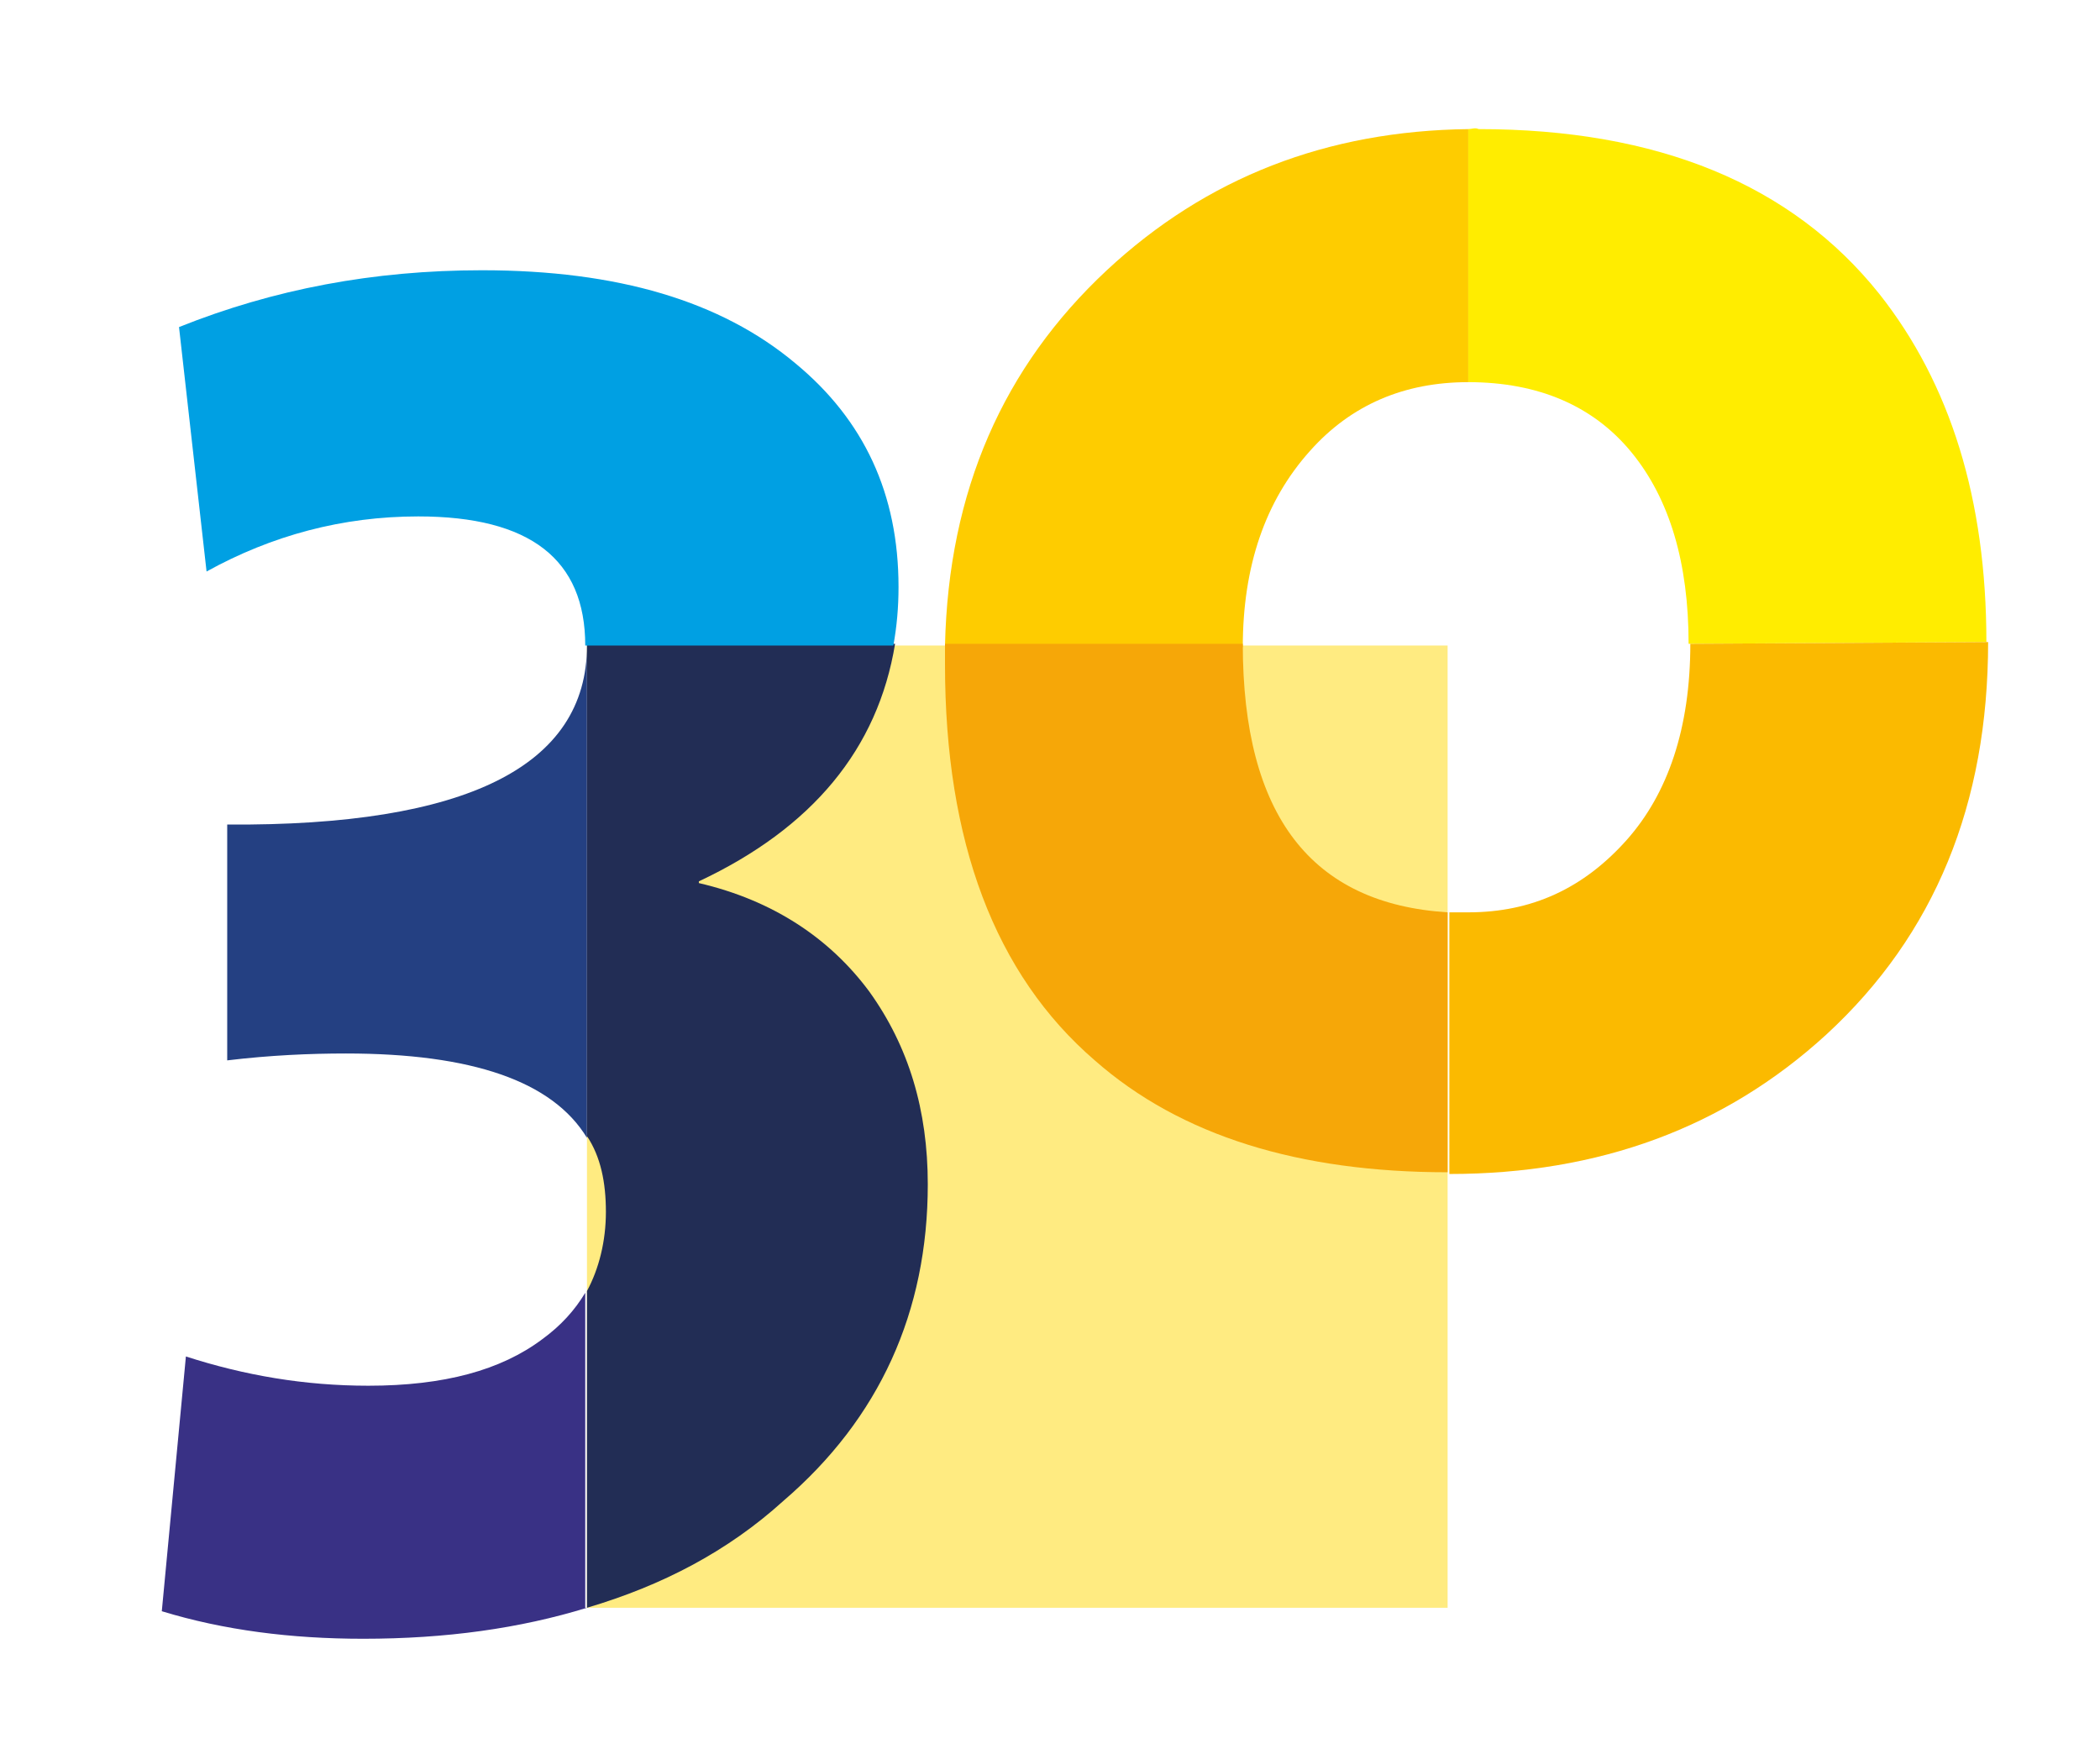
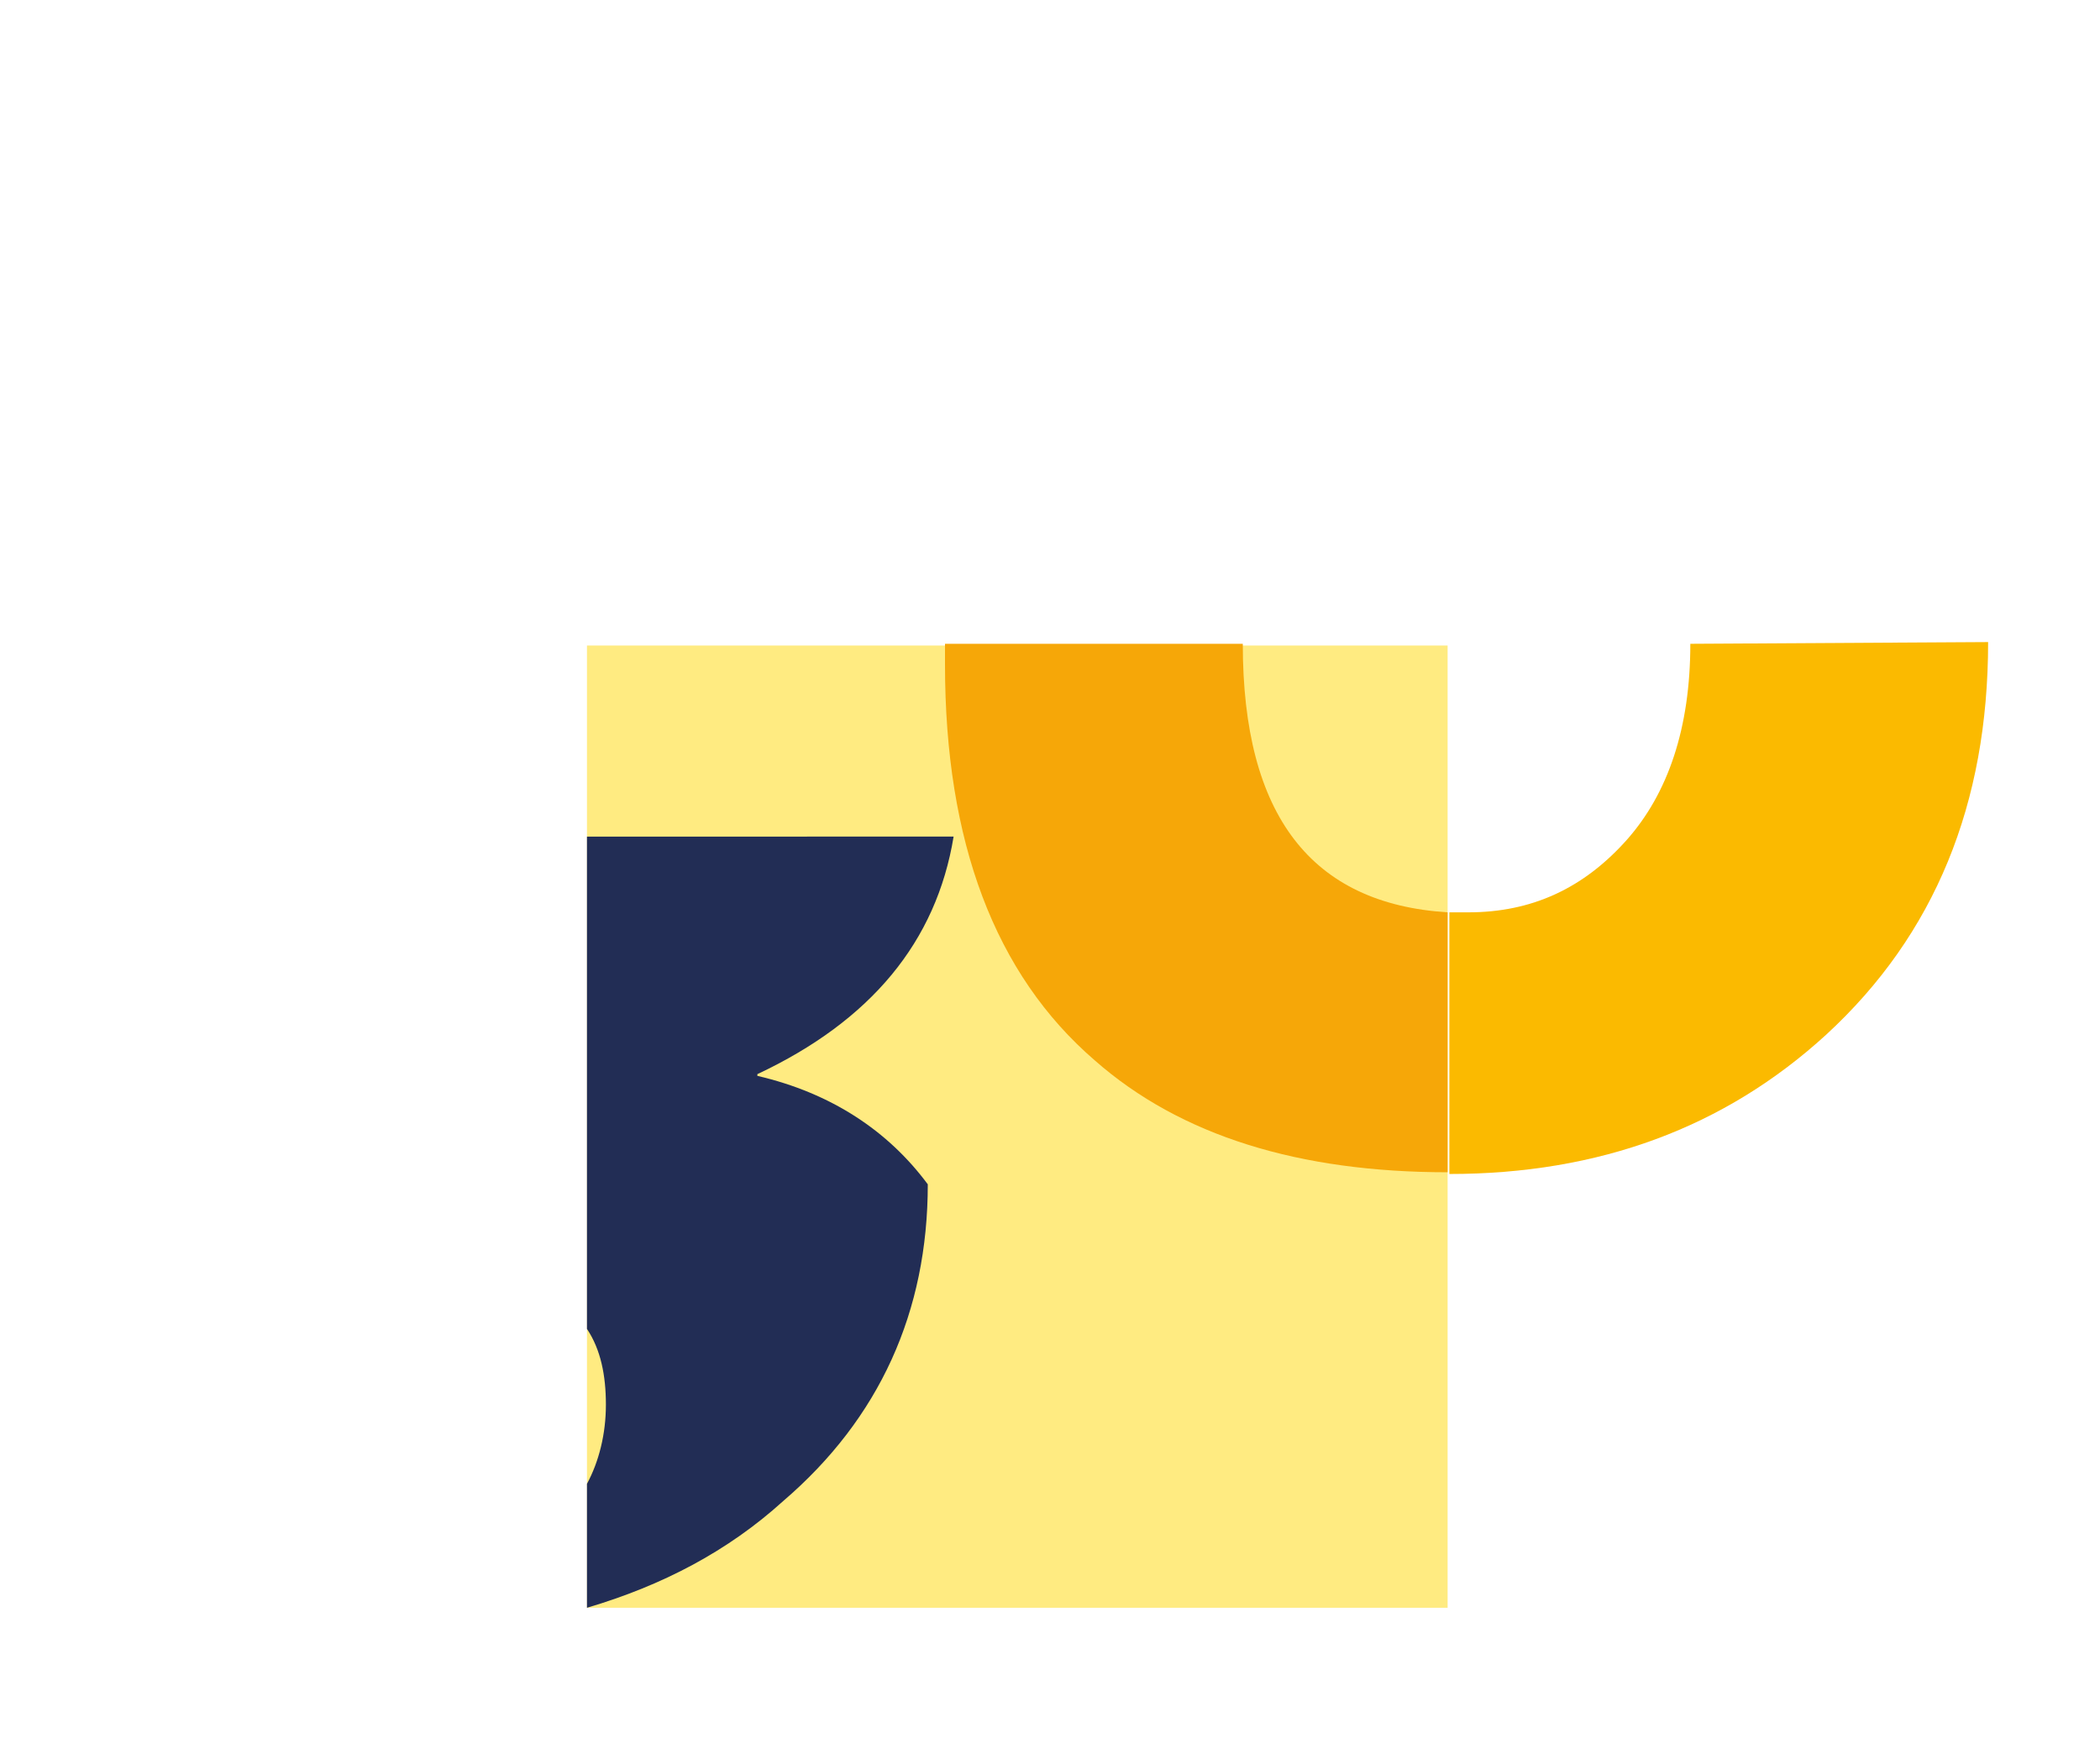
<svg xmlns="http://www.w3.org/2000/svg" version="1.1" id="Ebene_1" x="0px" y="0px" viewBox="0 0 122 101.9" style="enable-background:new 0 0 122 101.9;" xml:space="preserve">
  <style type="text/css">
	.st0{fill-rule:evenodd;clip-rule:evenodd;fill:#FFEB81;}
	.st1{fill:#FECC00;}
	.st2{fill:#FFED00;}
	.st3{fill:#FBBA00;}
	.st4{fill:#F6A708;}
	.st5{fill:#244082;}
	.st6{fill:#393185;}
	.st7{fill:#222D55;}
	.st8{fill:#00A0E3;}
</style>
  <g id="Ebene_x0020_1">
    <g id="_87367536">
      <rect x="34.1" y="37.5" class="st0" width="50" height="55.9" />
-       <path class="st1" d="M54.9,37.5c0.2-9,3.4-16.2,9.4-21.8c5.8-5.4,12.8-8.1,21-8.2v14.7c-3.7,0-6.8,1.3-9.2,4    c-2.6,2.9-3.9,6.7-3.9,11.4H54.9z" />
-       <path class="st2" d="M85.3,7.5v14.7c4.1,0,7.3,1.4,9.5,4.1c2.2,2.7,3.3,6.4,3.3,11.1l17.3-0.1c0-8.3-2.1-15-6.2-20.2    c-5.1-6.4-12.9-9.6-23.3-9.6C85.7,7.4,85.5,7.5,85.3,7.5z" />
      <path class="st3" d="M98.2,37.4l17.3-0.1c0,9.4-3.1,17-9.4,22.8c-5.9,5.4-13.2,8.1-21.9,8.1V53c0.4,0,0.7,0,1.1,0    c3.7,0,6.7-1.4,9.2-4.2C96.9,46.1,98.2,42.3,98.2,37.4z" />
      <path class="st4" d="M54.9,37.5c0,0.4,0,0.7,0,1.1c0,10.3,2.9,18,8.7,23c5,4.4,11.9,6.5,20.5,6.5V53c-7.9-0.5-11.9-5.6-11.9-15.6    H54.9z" />
-       <path class="st5" d="M34.1,66.1c-2-3.3-6.7-4.9-14-4.9c-2.1,0-4.4,0.1-6.9,0.4V47.9c13.9,0.1,20.9-3.4,20.9-10.4V66.1z" />
-       <path class="st6" d="M34.1,93.4c-3.9,1.2-8.2,1.8-13,1.8c-4.2,0-8.1-0.5-11.7-1.6l1.4-14.8c3.4,1.1,6.9,1.7,10.6,1.7    c4.4,0,7.7-0.9,10.1-2.7c1.1-0.8,1.9-1.7,2.5-2.7V93.4z" />
-       <path class="st7" d="M34.1,93.4c4.4-1.3,8.2-3.3,11.4-6.2c5.6-4.8,8.4-11,8.4-18.4c0-4.3-1.1-8-3.4-11.2c-2.3-3.1-5.6-5.3-9.9-6.3    v-0.1c6.6-3.1,10.4-7.7,11.4-13.8H34.1v28.6c0.8,1.2,1.1,2.7,1.1,4.4c0,1.7-0.4,3.3-1.1,4.6V93.4z" />
-       <path class="st8" d="M51.9,37.5c0.2-1.1,0.3-2.2,0.3-3.4c0-5.4-2-9.7-6-13c-4.3-3.6-10.3-5.4-18.2-5.4c-6.3,0-12.1,1.1-17.6,3.3    L12,33.2c3.8-2.1,7.9-3.2,12.3-3.2c6.5,0,9.7,2.5,9.7,7.5H51.9z" />
+       <path class="st7" d="M34.1,93.4c4.4-1.3,8.2-3.3,11.4-6.2c5.6-4.8,8.4-11,8.4-18.4c-2.3-3.1-5.6-5.3-9.9-6.3    v-0.1c6.6-3.1,10.4-7.7,11.4-13.8H34.1v28.6c0.8,1.2,1.1,2.7,1.1,4.4c0,1.7-0.4,3.3-1.1,4.6V93.4z" />
    </g>
  </g>
</svg>